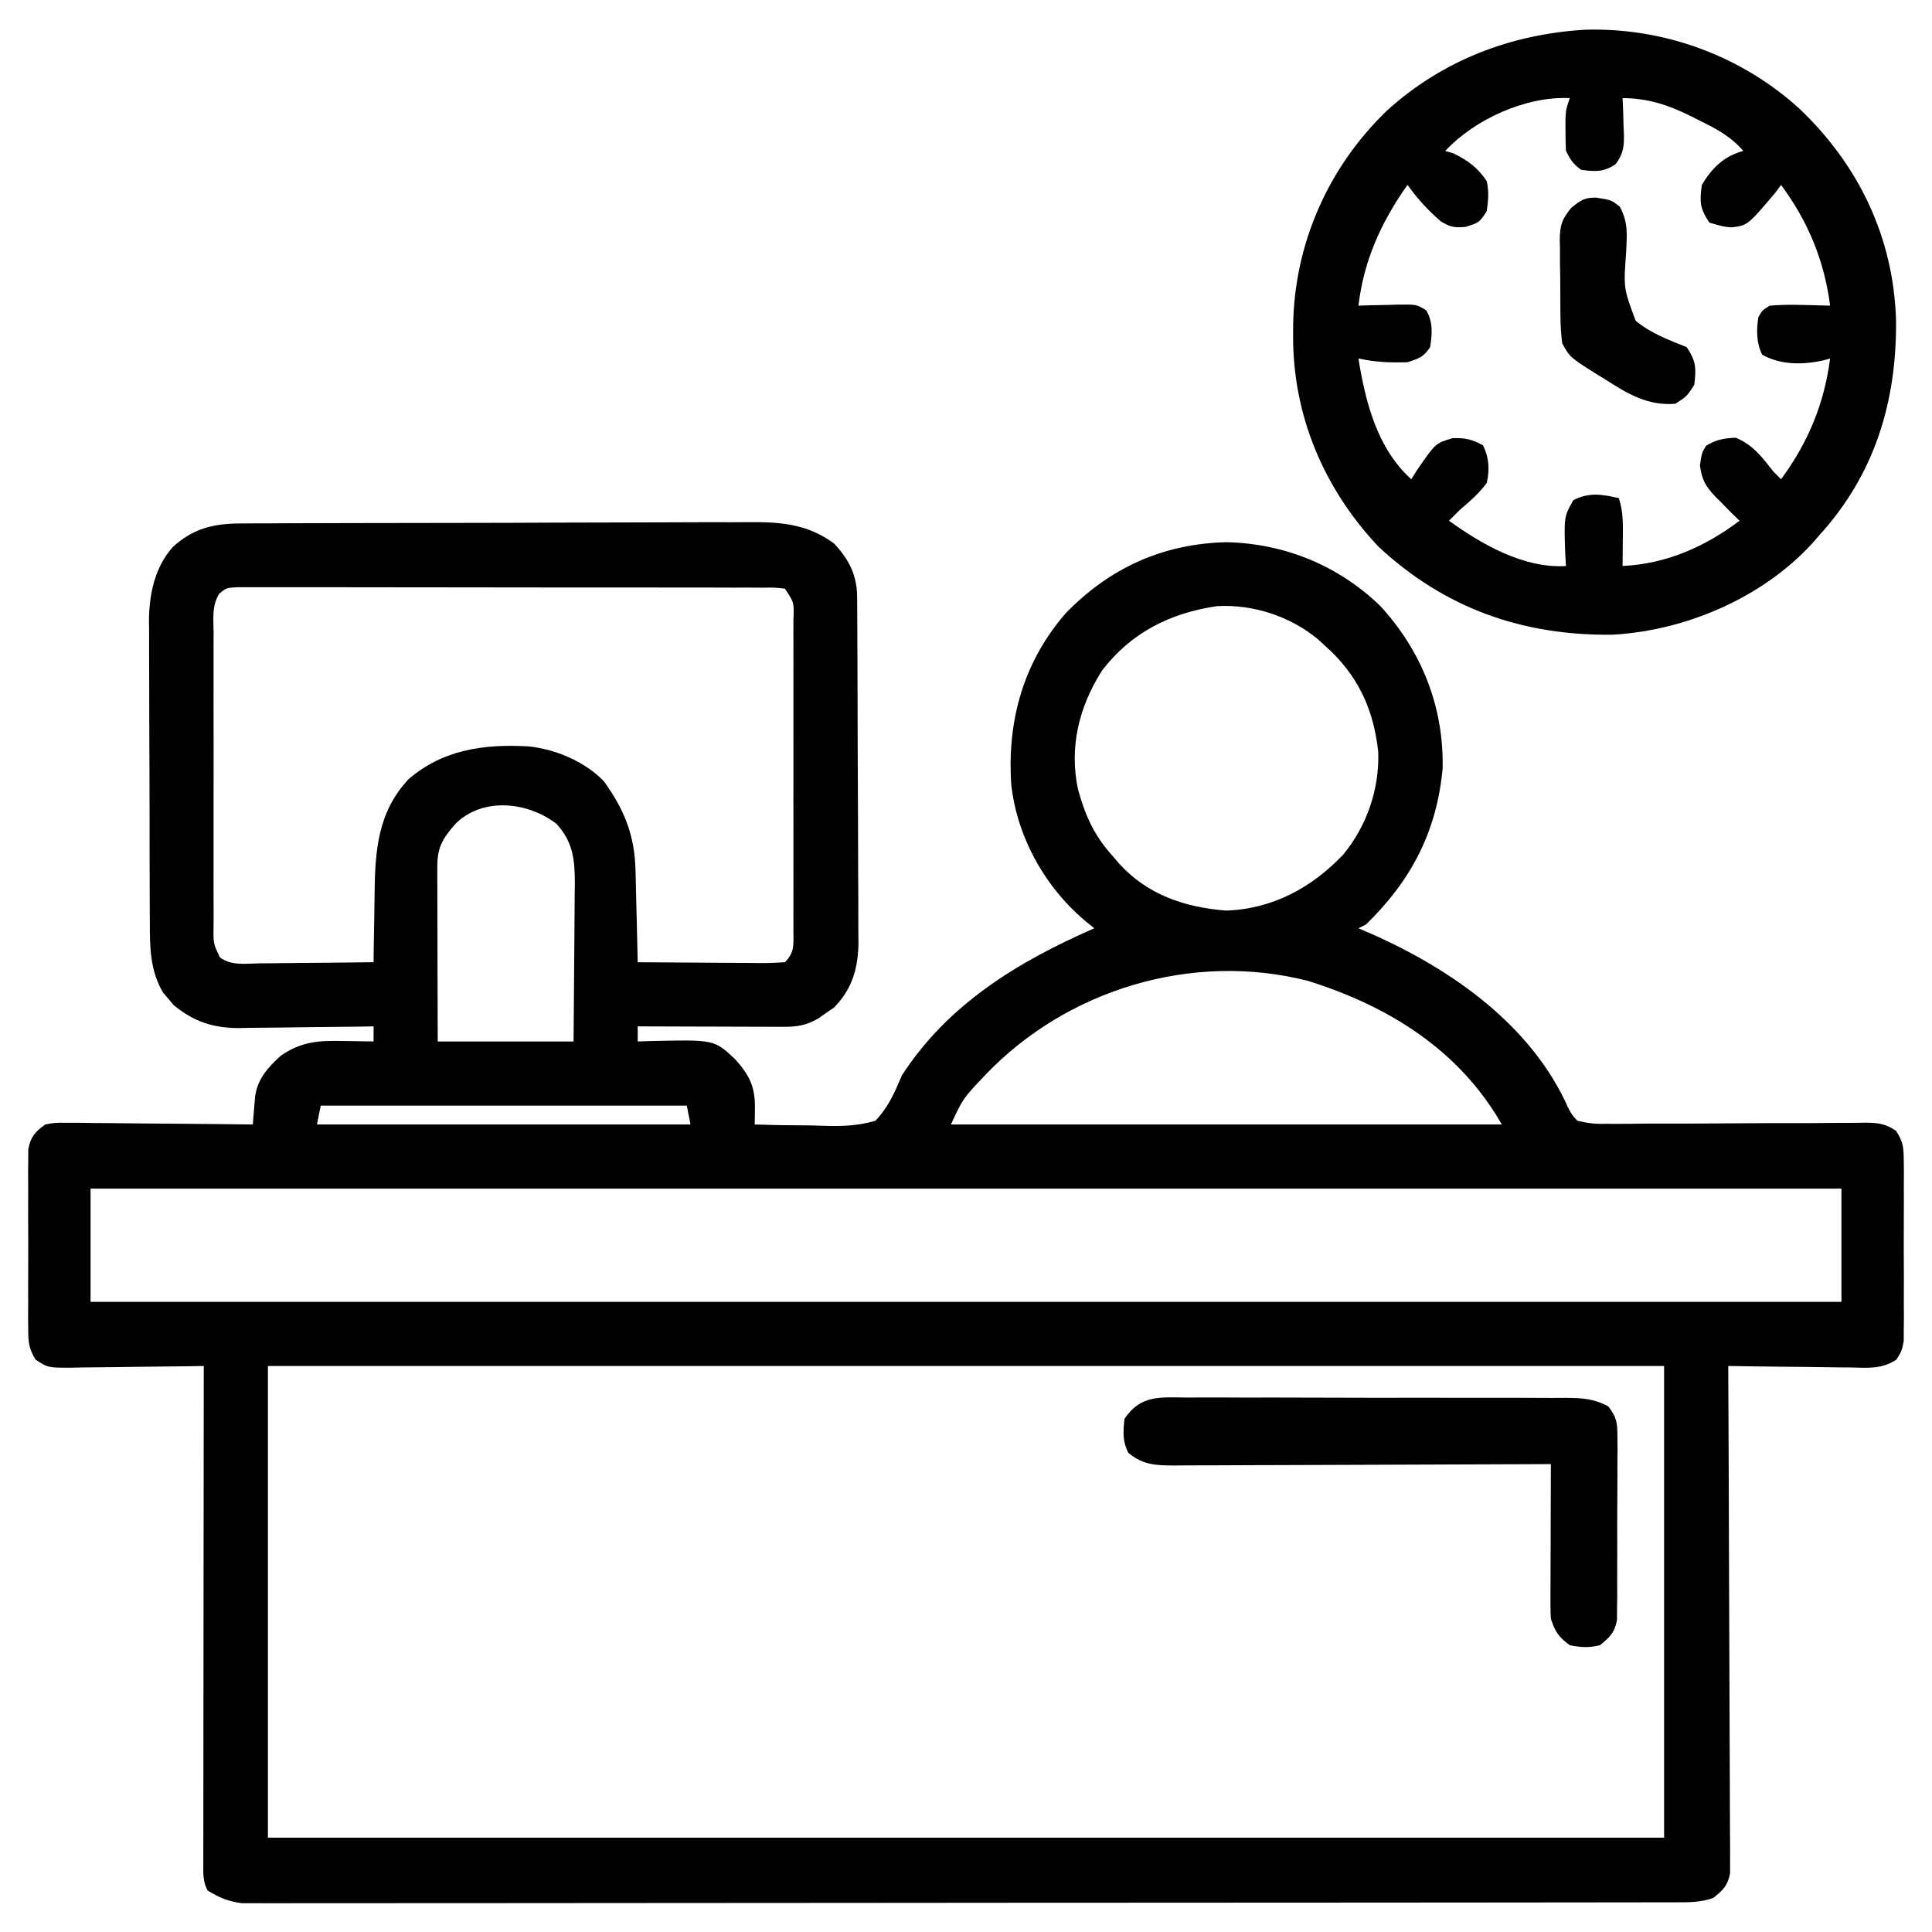
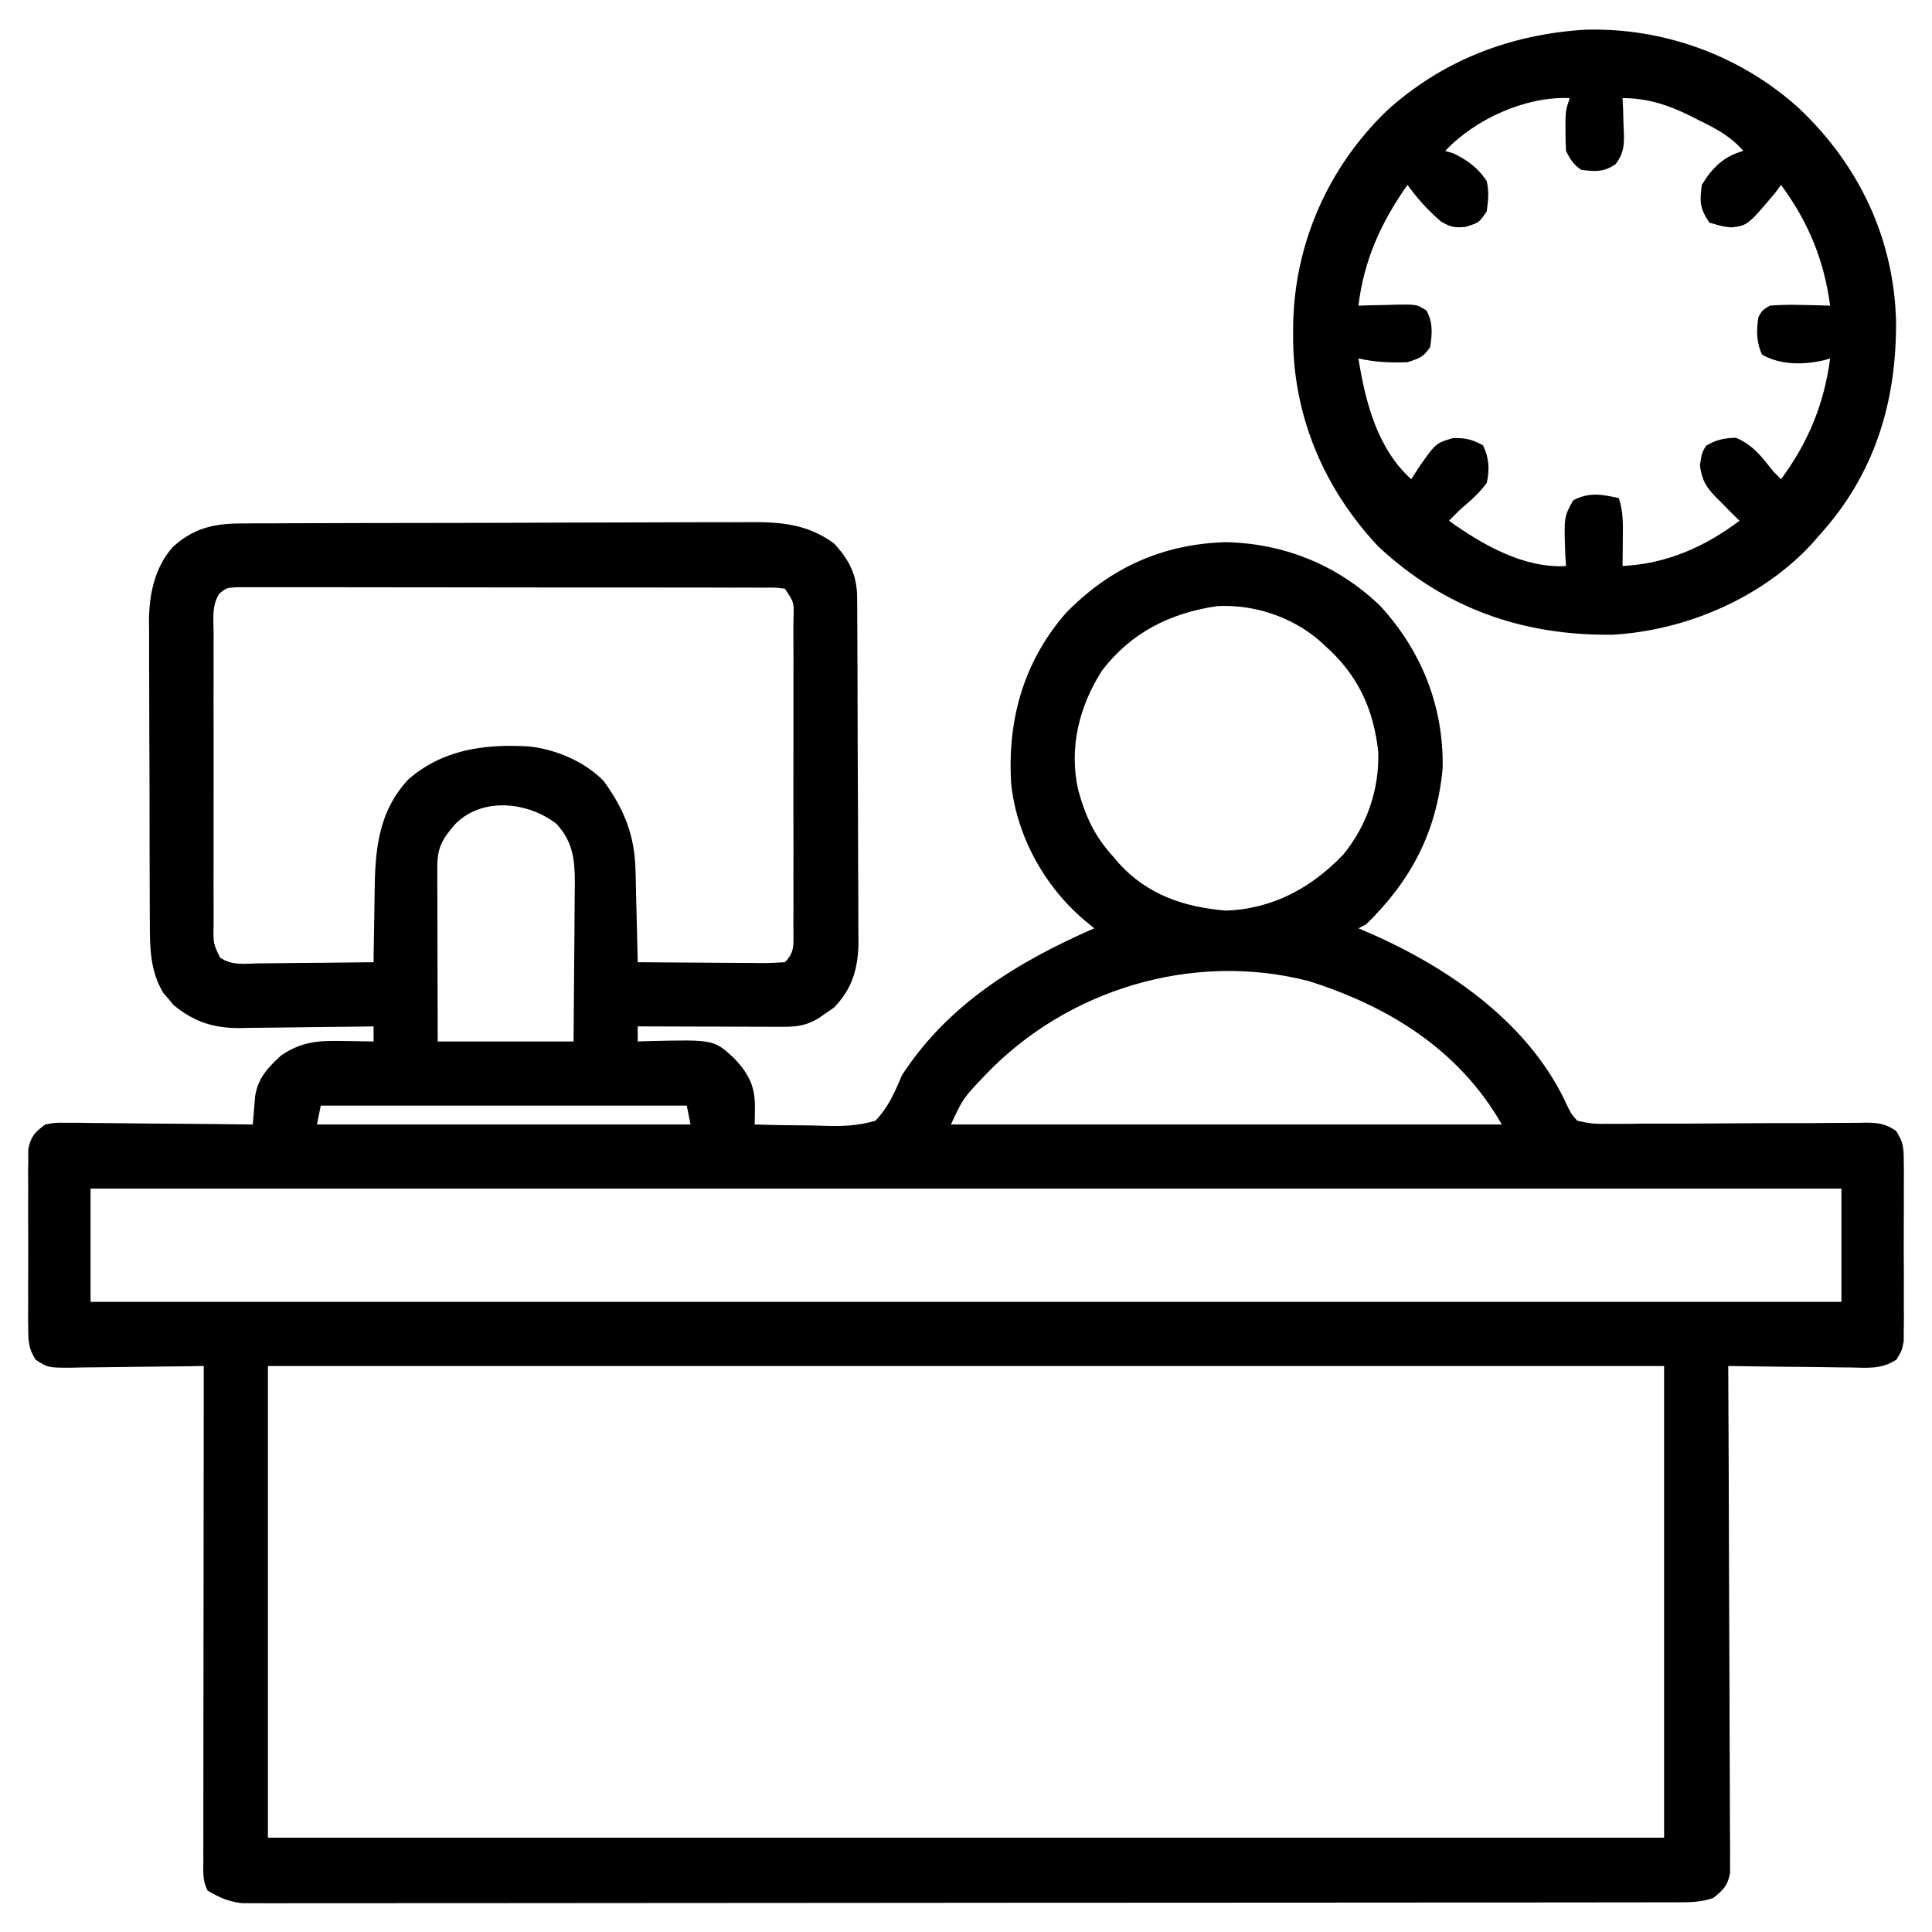
<svg xmlns="http://www.w3.org/2000/svg" version="1.1" width="512" height="512">
-   <path d="M0 0 C1.29 -0.01 2.579 -0.02 3.908 -0.03 C5.325 -0.031 6.742 -0.032 8.159 -0.032 C9.66 -0.04 11.162 -0.048 12.664 -0.057 C16.735 -0.079 20.805 -0.088 24.875 -0.093 C27.422 -0.097 29.969 -0.103 32.515 -0.11 C41.41 -0.135 50.304 -0.148 59.199 -0.151 C67.473 -0.155 75.746 -0.185 84.02 -0.227 C91.137 -0.262 98.254 -0.277 105.371 -0.278 C109.616 -0.278 113.861 -0.287 118.105 -0.316 C122.101 -0.342 126.096 -0.344 130.092 -0.328 C131.552 -0.326 133.012 -0.333 134.472 -0.349 C143.129 -0.438 150.325 0.033 157.499 5.274 C161.477 9.475 163.613 13.692 163.646 19.491 C163.657 20.78 163.657 20.78 163.668 22.095 C163.671 23.035 163.674 23.975 163.676 24.943 C163.683 25.935 163.689 26.927 163.696 27.95 C163.716 31.239 163.728 34.528 163.738 37.817 C163.742 38.941 163.746 40.064 163.75 41.222 C163.771 47.17 163.785 53.119 163.794 59.067 C163.806 65.206 163.84 71.345 163.88 77.484 C163.906 82.208 163.914 86.933 163.918 91.657 C163.923 93.92 163.934 96.182 163.953 98.445 C163.977 101.616 163.976 104.787 163.969 107.958 C163.989 109.353 163.989 109.353 164.008 110.776 C163.953 117.723 162.444 123.296 157.464 128.333 C156.461 129.015 156.461 129.015 155.437 129.712 C154.765 130.185 154.094 130.658 153.402 131.145 C150.293 132.99 147.746 133.398 144.211 133.388 C143.351 133.388 142.49 133.388 141.603 133.387 C140.678 133.382 139.753 133.377 138.8 133.372 C137.85 133.37 136.9 133.369 135.921 133.368 C132.884 133.362 129.848 133.349 126.812 133.337 C124.754 133.332 122.696 133.327 120.638 133.323 C115.592 133.312 110.546 133.295 105.499 133.274 C105.499 134.594 105.499 135.914 105.499 137.274 C106.562 137.239 107.624 137.205 108.718 137.169 C125.745 136.768 125.745 136.768 131.269 141.926 C135.054 146.119 136.645 149.223 136.562 154.962 C136.553 155.77 136.544 156.578 136.534 157.411 C136.517 158.333 136.517 158.333 136.499 159.274 C140.93 159.429 145.354 159.503 149.787 159.506 C151.291 159.518 152.796 159.551 154.299 159.607 C159.274 159.781 163.702 159.705 168.499 158.274 C171.911 154.694 173.602 150.793 175.499 146.274 C187.807 127.271 206.331 116.119 226.499 107.274 C225.957 106.84 225.415 106.406 224.856 105.958 C213.782 96.962 206.13 83.563 204.499 69.274 C203.36 52.36 207.647 36.761 218.937 23.774 C230.63 11.747 244.6 5.421 261.374 4.962 C276.824 5.262 291.196 11.104 302.32 21.899 C313.31 33.874 319.147 48.663 318.812 64.934 C317.244 81.695 310.513 94.563 298.499 106.274 C297.839 106.604 297.179 106.934 296.499 107.274 C297.685 107.785 298.871 108.295 300.093 108.821 C321.226 118.2 342.394 132.984 352.081 154.844 C353.099 156.749 353.099 156.749 354.499 158.274 C357.49 158.989 359.426 159.186 362.417 159.097 C363.211 159.102 364.005 159.106 364.823 159.11 C367.446 159.117 370.065 159.076 372.687 159.036 C374.51 159.035 376.333 159.038 378.156 159.044 C382.956 159.054 387.754 159.025 392.553 158.985 C400.234 158.924 407.915 158.904 415.597 158.915 C418.28 158.911 420.963 158.881 423.647 158.848 C425.291 158.844 426.936 158.841 428.581 158.839 C429.327 158.823 430.074 158.807 430.842 158.791 C434.183 158.809 436.175 159.053 438.962 160.956 C440.844 163.794 441.006 165.414 441.017 168.805 C441.036 170.467 441.036 170.467 441.055 172.163 C441.043 173.95 441.043 173.95 441.031 175.774 C441.034 177.002 441.038 178.23 441.042 179.495 C441.045 182.091 441.038 184.686 441.021 187.282 C440.999 191.259 441.021 195.235 441.046 199.212 C441.044 201.732 441.038 204.253 441.031 206.774 C441.039 207.966 441.047 209.158 441.055 210.385 C441.036 212.047 441.036 212.047 441.017 213.743 C441.014 214.717 441.011 215.691 441.007 216.694 C440.499 219.274 440.499 219.274 439.066 221.595 C435.142 224.162 431.509 223.77 426.921 223.665 C425.995 223.659 425.068 223.653 424.113 223.648 C421.158 223.625 418.204 223.575 415.249 223.524 C413.244 223.504 411.239 223.486 409.234 223.469 C404.322 223.425 399.411 223.356 394.499 223.274 C394.503 223.977 394.507 224.679 394.511 225.403 C394.599 242.487 394.665 259.57 394.707 276.655 C394.727 284.916 394.755 293.178 394.801 301.44 C394.841 308.64 394.867 315.84 394.876 323.04 C394.881 326.853 394.893 330.666 394.922 334.479 C394.949 338.068 394.958 341.656 394.952 345.245 C394.953 347.191 394.975 349.136 394.997 351.082 C394.992 352.241 394.986 353.399 394.98 354.592 C394.984 355.599 394.988 356.605 394.992 357.642 C394.361 361.013 393.156 362.171 390.499 364.274 C387.134 365.396 384.604 365.402 381.056 365.406 C380.396 365.408 379.736 365.41 379.056 365.412 C376.828 365.417 374.601 365.416 372.373 365.415 C370.766 365.417 369.159 365.42 367.552 365.424 C363.124 365.432 358.696 365.433 354.267 365.434 C349.496 365.436 344.725 365.444 339.954 365.45 C329.516 365.464 319.078 365.47 308.64 365.474 C302.126 365.477 295.612 365.481 289.097 365.486 C271.07 365.498 253.042 365.508 235.015 365.512 C233.86 365.512 232.706 365.512 231.517 365.512 C230.36 365.513 229.203 365.513 228.011 365.513 C225.666 365.513 223.321 365.514 220.977 365.514 C219.814 365.515 218.65 365.515 217.452 365.515 C198.6 365.519 179.748 365.536 160.896 365.56 C141.552 365.583 122.208 365.596 102.865 365.597 C91.999 365.598 81.134 365.604 70.268 365.622 C61.017 365.637 51.767 365.642 42.516 365.634 C37.794 365.63 33.072 365.631 28.351 365.645 C24.03 365.658 19.709 365.657 15.388 365.645 C13.823 365.643 12.259 365.646 10.694 365.654 C8.569 365.666 6.445 365.658 4.32 365.646 C3.139 365.647 1.958 365.647 0.742 365.648 C-2.931 365.225 -5.353 364.187 -8.501 362.274 C-9.806 359.663 -9.624 357.758 -9.621 354.833 C-9.622 353.677 -9.624 352.522 -9.625 351.331 C-9.62 349.42 -9.62 349.42 -9.614 347.471 C-9.614 346.121 -9.614 344.771 -9.615 343.421 C-9.615 339.75 -9.609 336.078 -9.602 332.407 C-9.596 328.573 -9.595 324.738 -9.594 320.904 C-9.591 313.64 -9.583 306.376 -9.573 299.113 C-9.562 290.844 -9.556 282.576 -9.551 274.308 C-9.541 257.297 -9.523 240.285 -9.501 223.274 C-10.752 223.295 -12.003 223.316 -13.293 223.338 C-17.937 223.41 -22.581 223.456 -27.225 223.494 C-29.235 223.514 -31.245 223.541 -33.255 223.576 C-36.144 223.624 -39.033 223.647 -41.923 223.665 C-43.27 223.696 -43.27 223.696 -44.644 223.727 C-50.804 223.73 -50.804 223.73 -54.067 221.595 C-55.817 218.761 -56.007 217.066 -56.018 213.743 C-56.031 212.635 -56.043 211.527 -56.056 210.385 C-56.048 209.194 -56.04 208.002 -56.032 206.774 C-56.036 205.546 -56.04 204.318 -56.044 203.053 C-56.046 200.458 -56.039 197.862 -56.022 195.266 C-56.001 191.289 -56.022 187.314 -56.048 183.337 C-56.045 180.816 -56.04 178.295 -56.032 175.774 C-56.04 174.582 -56.048 173.391 -56.056 172.163 C-56.044 171.055 -56.031 169.947 -56.018 168.805 C-56.015 167.832 -56.012 166.858 -56.009 165.854 C-55.341 162.464 -54.278 161.296 -51.501 159.274 C-48.932 158.793 -48.932 158.793 -45.998 158.82 C-44.346 158.821 -44.346 158.821 -42.662 158.821 C-41.479 158.842 -40.297 158.862 -39.079 158.884 C-37.864 158.889 -36.649 158.895 -35.397 158.901 C-31.514 158.923 -27.633 158.973 -23.751 159.024 C-21.119 159.044 -18.488 159.062 -15.856 159.079 C-9.404 159.123 -2.952 159.19 3.499 159.274 C3.551 158.591 3.603 157.909 3.657 157.205 C3.734 156.308 3.811 155.41 3.89 154.485 C3.962 153.596 4.035 152.707 4.11 151.791 C4.852 146.998 7.479 144.216 10.937 141.024 C16.412 137.285 20.874 137.009 27.312 137.149 C28.1 137.158 28.888 137.167 29.701 137.176 C31.634 137.2 33.566 137.236 35.499 137.274 C35.499 135.954 35.499 134.634 35.499 133.274 C34.239 133.295 32.978 133.316 31.679 133.338 C26.975 133.41 22.271 133.456 17.567 133.494 C15.536 133.514 13.505 133.541 11.474 133.576 C8.545 133.625 5.617 133.647 2.687 133.665 C1.788 133.685 0.888 133.706 -0.038 133.727 C-6.983 133.73 -12.143 132.055 -17.524 127.598 C-18.193 126.788 -18.193 126.788 -18.876 125.962 C-19.337 125.429 -19.799 124.897 -20.274 124.348 C-23.736 118.494 -23.798 112.34 -23.791 105.734 C-23.801 104.337 -23.801 104.337 -23.812 102.912 C-23.83 99.849 -23.834 96.787 -23.837 93.723 C-23.843 91.583 -23.85 89.442 -23.857 87.301 C-23.869 82.818 -23.872 78.335 -23.871 73.853 C-23.871 68.126 -23.898 62.401 -23.933 56.674 C-23.955 52.254 -23.959 47.833 -23.958 43.412 C-23.96 41.302 -23.969 39.192 -23.985 37.082 C-24.004 34.122 -23.999 31.163 -23.987 28.203 C-23.998 27.343 -24.009 26.482 -24.021 25.596 C-23.95 18.661 -22.479 11.655 -17.78 6.321 C-12.561 1.441 -7.091 0.03 0 0 Z M-5.35 18.556 C-7.438 21.674 -6.915 25.473 -6.889 29.104 C-6.894 30.007 -6.899 30.91 -6.905 31.84 C-6.918 34.828 -6.909 37.817 -6.899 40.805 C-6.901 42.879 -6.904 44.953 -6.908 47.026 C-6.912 51.374 -6.906 55.722 -6.892 60.07 C-6.875 65.649 -6.885 71.227 -6.903 76.806 C-6.913 81.089 -6.91 85.371 -6.902 89.653 C-6.9 91.711 -6.903 93.768 -6.91 95.825 C-6.917 98.699 -6.906 101.571 -6.889 104.444 C-6.895 105.298 -6.901 106.152 -6.907 107.032 C-6.976 111.276 -6.976 111.276 -5.222 114.995 C-2.164 117.268 1.661 116.635 5.324 116.567 C6.185 116.563 7.046 116.559 7.934 116.554 C10.685 116.537 13.436 116.5 16.187 116.462 C18.052 116.447 19.917 116.433 21.783 116.421 C26.355 116.388 30.927 116.336 35.499 116.274 C35.509 115.327 35.518 114.38 35.528 113.404 C35.572 109.843 35.634 106.284 35.707 102.724 C35.735 101.192 35.756 99.66 35.77 98.128 C35.881 86.788 36.614 76.499 44.734 67.805 C53.873 59.879 64.833 58.414 76.552 59.074 C83.696 59.807 91.454 63.065 96.499 68.274 C101.908 75.748 104.691 82.578 104.913 91.86 C104.933 92.562 104.952 93.264 104.972 93.987 C105.031 96.207 105.078 98.428 105.124 100.649 C105.163 102.163 105.202 103.678 105.242 105.192 C105.337 108.886 105.421 112.58 105.499 116.274 C111.017 116.324 116.534 116.36 122.052 116.384 C123.93 116.394 125.808 116.408 127.686 116.425 C130.382 116.449 133.077 116.461 135.773 116.469 C137.037 116.485 137.037 116.485 138.327 116.501 C140.386 116.501 142.444 116.397 144.499 116.274 C147.159 113.615 146.745 111.636 146.77 108.019 C146.766 107.141 146.762 106.263 146.758 105.358 C146.762 104.434 146.765 103.511 146.769 102.559 C146.778 99.495 146.772 96.432 146.765 93.368 C146.766 91.246 146.768 89.123 146.771 87.001 C146.774 82.549 146.769 78.097 146.76 73.645 C146.749 67.928 146.755 62.211 146.767 56.494 C146.774 52.111 146.772 47.727 146.767 43.343 C146.766 41.235 146.767 39.127 146.772 37.018 C146.777 34.075 146.769 31.133 146.758 28.19 C146.764 26.873 146.764 26.873 146.77 25.53 C146.952 20.923 146.952 20.923 144.499 17.274 C141.832 16.966 141.832 16.966 138.66 17.013 C137.417 17.006 136.173 16.999 134.892 16.992 C133.506 16.994 132.12 16.997 130.734 16.999 C129.28 16.995 127.827 16.99 126.373 16.984 C122.419 16.971 118.464 16.97 114.51 16.973 C111.212 16.974 107.914 16.969 104.616 16.964 C96.838 16.953 89.059 16.952 81.281 16.958 C73.249 16.965 65.217 16.952 57.185 16.931 C50.296 16.913 43.406 16.907 36.517 16.911 C32.4 16.912 28.282 16.91 24.164 16.896 C20.293 16.883 16.421 16.885 12.549 16.898 C11.127 16.901 9.704 16.898 8.282 16.89 C6.343 16.879 4.404 16.889 2.465 16.9 C1.379 16.9 0.293 16.9 -0.826 16.899 C-3.502 17.07 -3.502 17.07 -5.35 18.556 Z M228.562 38.962 C222.429 48.558 219.793 59.354 222.195 70.501 C224.12 77.54 226.574 82.898 231.499 88.274 C232.024 88.889 232.549 89.504 233.089 90.137 C240.637 98.432 250.445 101.705 261.374 102.587 C273.721 102.194 284.135 96.522 292.488 87.731 C298.745 80.089 302.081 70.409 301.745 60.501 C300.471 48.968 296.251 39.984 287.499 32.274 C286.961 31.782 286.422 31.289 285.867 30.782 C278.538 24.619 268.675 21.402 259.089 21.899 C246.66 23.699 236.279 28.885 228.562 38.962 Z M57.07 79.739 C53.604 83.744 52.373 85.983 52.386 91.183 C52.386 92.204 52.386 93.225 52.386 94.277 C52.391 95.382 52.396 96.487 52.402 97.626 C52.403 98.755 52.405 99.884 52.406 101.047 C52.412 104.665 52.424 108.282 52.437 111.899 C52.442 114.347 52.446 116.795 52.451 119.243 C52.461 125.253 52.48 131.264 52.499 137.274 C64.379 137.274 76.259 137.274 88.499 137.274 C88.568 130.263 88.628 123.253 88.664 116.241 C88.679 113.857 88.7 111.473 88.726 109.089 C88.762 105.659 88.779 102.228 88.792 98.798 C88.808 97.735 88.823 96.672 88.839 95.577 C88.841 89.265 88.449 84.508 83.999 79.63 C76.456 73.756 64.279 72.352 57.07 79.739 Z M197.499 146.274 C191.702 152.375 191.702 152.375 188.499 159.274 C236.679 159.274 284.859 159.274 334.499 159.274 C323.204 139.507 304.484 127.92 283.214 121.243 C252.605 113.363 219.184 123.444 197.499 146.274 Z M21.499 154.274 C21.169 155.924 20.839 157.574 20.499 159.274 C53.169 159.274 85.839 159.274 119.499 159.274 C119.004 156.799 119.004 156.799 118.499 154.274 C86.489 154.274 54.479 154.274 21.499 154.274 Z M-39.501 176.274 C-39.501 186.174 -39.501 196.074 -39.501 206.274 C113.619 206.274 266.739 206.274 424.499 206.274 C424.499 196.374 424.499 186.474 424.499 176.274 C271.379 176.274 118.259 176.274 -39.501 176.274 Z M7.499 223.274 C7.499 264.524 7.499 305.774 7.499 348.274 C129.599 348.274 251.699 348.274 377.499 348.274 C377.499 307.024 377.499 265.774 377.499 223.274 C255.399 223.274 133.299 223.274 7.499 223.274 Z " fill="#000000" transform="translate(63.501,138.726)" />
+   <path d="M0 0 C1.29 -0.01 2.579 -0.02 3.908 -0.03 C5.325 -0.031 6.742 -0.032 8.159 -0.032 C9.66 -0.04 11.162 -0.048 12.664 -0.057 C27.422 -0.097 29.969 -0.103 32.515 -0.11 C41.41 -0.135 50.304 -0.148 59.199 -0.151 C67.473 -0.155 75.746 -0.185 84.02 -0.227 C91.137 -0.262 98.254 -0.277 105.371 -0.278 C109.616 -0.278 113.861 -0.287 118.105 -0.316 C122.101 -0.342 126.096 -0.344 130.092 -0.328 C131.552 -0.326 133.012 -0.333 134.472 -0.349 C143.129 -0.438 150.325 0.033 157.499 5.274 C161.477 9.475 163.613 13.692 163.646 19.491 C163.657 20.78 163.657 20.78 163.668 22.095 C163.671 23.035 163.674 23.975 163.676 24.943 C163.683 25.935 163.689 26.927 163.696 27.95 C163.716 31.239 163.728 34.528 163.738 37.817 C163.742 38.941 163.746 40.064 163.75 41.222 C163.771 47.17 163.785 53.119 163.794 59.067 C163.806 65.206 163.84 71.345 163.88 77.484 C163.906 82.208 163.914 86.933 163.918 91.657 C163.923 93.92 163.934 96.182 163.953 98.445 C163.977 101.616 163.976 104.787 163.969 107.958 C163.989 109.353 163.989 109.353 164.008 110.776 C163.953 117.723 162.444 123.296 157.464 128.333 C156.461 129.015 156.461 129.015 155.437 129.712 C154.765 130.185 154.094 130.658 153.402 131.145 C150.293 132.99 147.746 133.398 144.211 133.388 C143.351 133.388 142.49 133.388 141.603 133.387 C140.678 133.382 139.753 133.377 138.8 133.372 C137.85 133.37 136.9 133.369 135.921 133.368 C132.884 133.362 129.848 133.349 126.812 133.337 C124.754 133.332 122.696 133.327 120.638 133.323 C115.592 133.312 110.546 133.295 105.499 133.274 C105.499 134.594 105.499 135.914 105.499 137.274 C106.562 137.239 107.624 137.205 108.718 137.169 C125.745 136.768 125.745 136.768 131.269 141.926 C135.054 146.119 136.645 149.223 136.562 154.962 C136.553 155.77 136.544 156.578 136.534 157.411 C136.517 158.333 136.517 158.333 136.499 159.274 C140.93 159.429 145.354 159.503 149.787 159.506 C151.291 159.518 152.796 159.551 154.299 159.607 C159.274 159.781 163.702 159.705 168.499 158.274 C171.911 154.694 173.602 150.793 175.499 146.274 C187.807 127.271 206.331 116.119 226.499 107.274 C225.957 106.84 225.415 106.406 224.856 105.958 C213.782 96.962 206.13 83.563 204.499 69.274 C203.36 52.36 207.647 36.761 218.937 23.774 C230.63 11.747 244.6 5.421 261.374 4.962 C276.824 5.262 291.196 11.104 302.32 21.899 C313.31 33.874 319.147 48.663 318.812 64.934 C317.244 81.695 310.513 94.563 298.499 106.274 C297.839 106.604 297.179 106.934 296.499 107.274 C297.685 107.785 298.871 108.295 300.093 108.821 C321.226 118.2 342.394 132.984 352.081 154.844 C353.099 156.749 353.099 156.749 354.499 158.274 C357.49 158.989 359.426 159.186 362.417 159.097 C363.211 159.102 364.005 159.106 364.823 159.11 C367.446 159.117 370.065 159.076 372.687 159.036 C374.51 159.035 376.333 159.038 378.156 159.044 C382.956 159.054 387.754 159.025 392.553 158.985 C400.234 158.924 407.915 158.904 415.597 158.915 C418.28 158.911 420.963 158.881 423.647 158.848 C425.291 158.844 426.936 158.841 428.581 158.839 C429.327 158.823 430.074 158.807 430.842 158.791 C434.183 158.809 436.175 159.053 438.962 160.956 C440.844 163.794 441.006 165.414 441.017 168.805 C441.036 170.467 441.036 170.467 441.055 172.163 C441.043 173.95 441.043 173.95 441.031 175.774 C441.034 177.002 441.038 178.23 441.042 179.495 C441.045 182.091 441.038 184.686 441.021 187.282 C440.999 191.259 441.021 195.235 441.046 199.212 C441.044 201.732 441.038 204.253 441.031 206.774 C441.039 207.966 441.047 209.158 441.055 210.385 C441.036 212.047 441.036 212.047 441.017 213.743 C441.014 214.717 441.011 215.691 441.007 216.694 C440.499 219.274 440.499 219.274 439.066 221.595 C435.142 224.162 431.509 223.77 426.921 223.665 C425.995 223.659 425.068 223.653 424.113 223.648 C421.158 223.625 418.204 223.575 415.249 223.524 C413.244 223.504 411.239 223.486 409.234 223.469 C404.322 223.425 399.411 223.356 394.499 223.274 C394.503 223.977 394.507 224.679 394.511 225.403 C394.599 242.487 394.665 259.57 394.707 276.655 C394.727 284.916 394.755 293.178 394.801 301.44 C394.841 308.64 394.867 315.84 394.876 323.04 C394.881 326.853 394.893 330.666 394.922 334.479 C394.949 338.068 394.958 341.656 394.952 345.245 C394.953 347.191 394.975 349.136 394.997 351.082 C394.992 352.241 394.986 353.399 394.98 354.592 C394.984 355.599 394.988 356.605 394.992 357.642 C394.361 361.013 393.156 362.171 390.499 364.274 C387.134 365.396 384.604 365.402 381.056 365.406 C380.396 365.408 379.736 365.41 379.056 365.412 C376.828 365.417 374.601 365.416 372.373 365.415 C370.766 365.417 369.159 365.42 367.552 365.424 C363.124 365.432 358.696 365.433 354.267 365.434 C349.496 365.436 344.725 365.444 339.954 365.45 C329.516 365.464 319.078 365.47 308.64 365.474 C302.126 365.477 295.612 365.481 289.097 365.486 C271.07 365.498 253.042 365.508 235.015 365.512 C233.86 365.512 232.706 365.512 231.517 365.512 C230.36 365.513 229.203 365.513 228.011 365.513 C225.666 365.513 223.321 365.514 220.977 365.514 C219.814 365.515 218.65 365.515 217.452 365.515 C198.6 365.519 179.748 365.536 160.896 365.56 C141.552 365.583 122.208 365.596 102.865 365.597 C91.999 365.598 81.134 365.604 70.268 365.622 C61.017 365.637 51.767 365.642 42.516 365.634 C37.794 365.63 33.072 365.631 28.351 365.645 C24.03 365.658 19.709 365.657 15.388 365.645 C13.823 365.643 12.259 365.646 10.694 365.654 C8.569 365.666 6.445 365.658 4.32 365.646 C3.139 365.647 1.958 365.647 0.742 365.648 C-2.931 365.225 -5.353 364.187 -8.501 362.274 C-9.806 359.663 -9.624 357.758 -9.621 354.833 C-9.622 353.677 -9.624 352.522 -9.625 351.331 C-9.62 349.42 -9.62 349.42 -9.614 347.471 C-9.614 346.121 -9.614 344.771 -9.615 343.421 C-9.615 339.75 -9.609 336.078 -9.602 332.407 C-9.596 328.573 -9.595 324.738 -9.594 320.904 C-9.591 313.64 -9.583 306.376 -9.573 299.113 C-9.562 290.844 -9.556 282.576 -9.551 274.308 C-9.541 257.297 -9.523 240.285 -9.501 223.274 C-10.752 223.295 -12.003 223.316 -13.293 223.338 C-17.937 223.41 -22.581 223.456 -27.225 223.494 C-29.235 223.514 -31.245 223.541 -33.255 223.576 C-36.144 223.624 -39.033 223.647 -41.923 223.665 C-43.27 223.696 -43.27 223.696 -44.644 223.727 C-50.804 223.73 -50.804 223.73 -54.067 221.595 C-55.817 218.761 -56.007 217.066 -56.018 213.743 C-56.031 212.635 -56.043 211.527 -56.056 210.385 C-56.048 209.194 -56.04 208.002 -56.032 206.774 C-56.036 205.546 -56.04 204.318 -56.044 203.053 C-56.046 200.458 -56.039 197.862 -56.022 195.266 C-56.001 191.289 -56.022 187.314 -56.048 183.337 C-56.045 180.816 -56.04 178.295 -56.032 175.774 C-56.04 174.582 -56.048 173.391 -56.056 172.163 C-56.044 171.055 -56.031 169.947 -56.018 168.805 C-56.015 167.832 -56.012 166.858 -56.009 165.854 C-55.341 162.464 -54.278 161.296 -51.501 159.274 C-48.932 158.793 -48.932 158.793 -45.998 158.82 C-44.346 158.821 -44.346 158.821 -42.662 158.821 C-41.479 158.842 -40.297 158.862 -39.079 158.884 C-37.864 158.889 -36.649 158.895 -35.397 158.901 C-31.514 158.923 -27.633 158.973 -23.751 159.024 C-21.119 159.044 -18.488 159.062 -15.856 159.079 C-9.404 159.123 -2.952 159.19 3.499 159.274 C3.551 158.591 3.603 157.909 3.657 157.205 C3.734 156.308 3.811 155.41 3.89 154.485 C3.962 153.596 4.035 152.707 4.11 151.791 C4.852 146.998 7.479 144.216 10.937 141.024 C16.412 137.285 20.874 137.009 27.312 137.149 C28.1 137.158 28.888 137.167 29.701 137.176 C31.634 137.2 33.566 137.236 35.499 137.274 C35.499 135.954 35.499 134.634 35.499 133.274 C34.239 133.295 32.978 133.316 31.679 133.338 C26.975 133.41 22.271 133.456 17.567 133.494 C15.536 133.514 13.505 133.541 11.474 133.576 C8.545 133.625 5.617 133.647 2.687 133.665 C1.788 133.685 0.888 133.706 -0.038 133.727 C-6.983 133.73 -12.143 132.055 -17.524 127.598 C-18.193 126.788 -18.193 126.788 -18.876 125.962 C-19.337 125.429 -19.799 124.897 -20.274 124.348 C-23.736 118.494 -23.798 112.34 -23.791 105.734 C-23.801 104.337 -23.801 104.337 -23.812 102.912 C-23.83 99.849 -23.834 96.787 -23.837 93.723 C-23.843 91.583 -23.85 89.442 -23.857 87.301 C-23.869 82.818 -23.872 78.335 -23.871 73.853 C-23.871 68.126 -23.898 62.401 -23.933 56.674 C-23.955 52.254 -23.959 47.833 -23.958 43.412 C-23.96 41.302 -23.969 39.192 -23.985 37.082 C-24.004 34.122 -23.999 31.163 -23.987 28.203 C-23.998 27.343 -24.009 26.482 -24.021 25.596 C-23.95 18.661 -22.479 11.655 -17.78 6.321 C-12.561 1.441 -7.091 0.03 0 0 Z M-5.35 18.556 C-7.438 21.674 -6.915 25.473 -6.889 29.104 C-6.894 30.007 -6.899 30.91 -6.905 31.84 C-6.918 34.828 -6.909 37.817 -6.899 40.805 C-6.901 42.879 -6.904 44.953 -6.908 47.026 C-6.912 51.374 -6.906 55.722 -6.892 60.07 C-6.875 65.649 -6.885 71.227 -6.903 76.806 C-6.913 81.089 -6.91 85.371 -6.902 89.653 C-6.9 91.711 -6.903 93.768 -6.91 95.825 C-6.917 98.699 -6.906 101.571 -6.889 104.444 C-6.895 105.298 -6.901 106.152 -6.907 107.032 C-6.976 111.276 -6.976 111.276 -5.222 114.995 C-2.164 117.268 1.661 116.635 5.324 116.567 C6.185 116.563 7.046 116.559 7.934 116.554 C10.685 116.537 13.436 116.5 16.187 116.462 C18.052 116.447 19.917 116.433 21.783 116.421 C26.355 116.388 30.927 116.336 35.499 116.274 C35.509 115.327 35.518 114.38 35.528 113.404 C35.572 109.843 35.634 106.284 35.707 102.724 C35.735 101.192 35.756 99.66 35.77 98.128 C35.881 86.788 36.614 76.499 44.734 67.805 C53.873 59.879 64.833 58.414 76.552 59.074 C83.696 59.807 91.454 63.065 96.499 68.274 C101.908 75.748 104.691 82.578 104.913 91.86 C104.933 92.562 104.952 93.264 104.972 93.987 C105.031 96.207 105.078 98.428 105.124 100.649 C105.163 102.163 105.202 103.678 105.242 105.192 C105.337 108.886 105.421 112.58 105.499 116.274 C111.017 116.324 116.534 116.36 122.052 116.384 C123.93 116.394 125.808 116.408 127.686 116.425 C130.382 116.449 133.077 116.461 135.773 116.469 C137.037 116.485 137.037 116.485 138.327 116.501 C140.386 116.501 142.444 116.397 144.499 116.274 C147.159 113.615 146.745 111.636 146.77 108.019 C146.766 107.141 146.762 106.263 146.758 105.358 C146.762 104.434 146.765 103.511 146.769 102.559 C146.778 99.495 146.772 96.432 146.765 93.368 C146.766 91.246 146.768 89.123 146.771 87.001 C146.774 82.549 146.769 78.097 146.76 73.645 C146.749 67.928 146.755 62.211 146.767 56.494 C146.774 52.111 146.772 47.727 146.767 43.343 C146.766 41.235 146.767 39.127 146.772 37.018 C146.777 34.075 146.769 31.133 146.758 28.19 C146.764 26.873 146.764 26.873 146.77 25.53 C146.952 20.923 146.952 20.923 144.499 17.274 C141.832 16.966 141.832 16.966 138.66 17.013 C137.417 17.006 136.173 16.999 134.892 16.992 C133.506 16.994 132.12 16.997 130.734 16.999 C129.28 16.995 127.827 16.99 126.373 16.984 C122.419 16.971 118.464 16.97 114.51 16.973 C111.212 16.974 107.914 16.969 104.616 16.964 C96.838 16.953 89.059 16.952 81.281 16.958 C73.249 16.965 65.217 16.952 57.185 16.931 C50.296 16.913 43.406 16.907 36.517 16.911 C32.4 16.912 28.282 16.91 24.164 16.896 C20.293 16.883 16.421 16.885 12.549 16.898 C11.127 16.901 9.704 16.898 8.282 16.89 C6.343 16.879 4.404 16.889 2.465 16.9 C1.379 16.9 0.293 16.9 -0.826 16.899 C-3.502 17.07 -3.502 17.07 -5.35 18.556 Z M228.562 38.962 C222.429 48.558 219.793 59.354 222.195 70.501 C224.12 77.54 226.574 82.898 231.499 88.274 C232.024 88.889 232.549 89.504 233.089 90.137 C240.637 98.432 250.445 101.705 261.374 102.587 C273.721 102.194 284.135 96.522 292.488 87.731 C298.745 80.089 302.081 70.409 301.745 60.501 C300.471 48.968 296.251 39.984 287.499 32.274 C286.961 31.782 286.422 31.289 285.867 30.782 C278.538 24.619 268.675 21.402 259.089 21.899 C246.66 23.699 236.279 28.885 228.562 38.962 Z M57.07 79.739 C53.604 83.744 52.373 85.983 52.386 91.183 C52.386 92.204 52.386 93.225 52.386 94.277 C52.391 95.382 52.396 96.487 52.402 97.626 C52.403 98.755 52.405 99.884 52.406 101.047 C52.412 104.665 52.424 108.282 52.437 111.899 C52.442 114.347 52.446 116.795 52.451 119.243 C52.461 125.253 52.48 131.264 52.499 137.274 C64.379 137.274 76.259 137.274 88.499 137.274 C88.568 130.263 88.628 123.253 88.664 116.241 C88.679 113.857 88.7 111.473 88.726 109.089 C88.762 105.659 88.779 102.228 88.792 98.798 C88.808 97.735 88.823 96.672 88.839 95.577 C88.841 89.265 88.449 84.508 83.999 79.63 C76.456 73.756 64.279 72.352 57.07 79.739 Z M197.499 146.274 C191.702 152.375 191.702 152.375 188.499 159.274 C236.679 159.274 284.859 159.274 334.499 159.274 C323.204 139.507 304.484 127.92 283.214 121.243 C252.605 113.363 219.184 123.444 197.499 146.274 Z M21.499 154.274 C21.169 155.924 20.839 157.574 20.499 159.274 C53.169 159.274 85.839 159.274 119.499 159.274 C119.004 156.799 119.004 156.799 118.499 154.274 C86.489 154.274 54.479 154.274 21.499 154.274 Z M-39.501 176.274 C-39.501 186.174 -39.501 196.074 -39.501 206.274 C113.619 206.274 266.739 206.274 424.499 206.274 C424.499 196.374 424.499 186.474 424.499 176.274 C271.379 176.274 118.259 176.274 -39.501 176.274 Z M7.499 223.274 C7.499 264.524 7.499 305.774 7.499 348.274 C129.599 348.274 251.699 348.274 377.499 348.274 C377.499 307.024 377.499 265.774 377.499 223.274 C255.399 223.274 133.299 223.274 7.499 223.274 Z " fill="#000000" transform="translate(63.501,138.726)" />
  <path d="M0 0 C20.91 -0.615 41.395 6.903 56.812 20.938 C72.633 35.965 81.757 55.208 82.408 76.993 C82.609 98.618 76.739 117.948 61.938 134.125 C61.347 134.807 60.757 135.489 60.148 136.191 C46.901 150.594 26.649 159.244 7.316 160.328 C-16.506 160.621 -37.112 153.405 -54.75 137 C-69.271 121.598 -77.512 102.097 -77.375 80.875 C-77.368 79.504 -77.368 79.504 -77.36 78.106 C-76.992 56.669 -68.071 36.477 -52.631 21.557 C-37.946 8.152 -19.775 1.199 0 0 Z M-37.062 32.125 C-36.361 32.331 -35.66 32.538 -34.938 32.75 C-31.17 34.552 -28.369 36.6 -26.062 40.125 C-25.418 43.092 -25.657 45.03 -26.062 48.125 C-28.062 51.125 -28.062 51.125 -31.688 52.25 C-34.569 52.528 -35.775 52.303 -38.262 50.762 C-41.65 47.837 -44.446 44.756 -47.062 41.125 C-54.015 50.942 -58.629 61.106 -60.062 73.125 C-58.382 73.073 -58.382 73.073 -56.668 73.02 C-55.195 72.991 -53.723 72.964 -52.25 72.938 C-51.143 72.9 -51.143 72.9 -50.014 72.861 C-44.594 72.788 -44.594 72.788 -42.074 74.387 C-40.258 77.507 -40.516 80.635 -41.062 84.125 C-42.874 86.799 -43.94 87.084 -47.062 88.125 C-51.65 88.273 -55.572 88.111 -60.062 87.125 C-58.221 98.666 -55.077 111.002 -46.062 119.125 C-45.485 118.218 -44.907 117.31 -44.312 116.375 C-39.613 109.587 -39.613 109.587 -35.125 108.25 C-31.808 108.115 -29.964 108.55 -27.062 110.125 C-25.419 113.413 -25.267 116.601 -26.062 120.125 C-28.077 122.857 -30.481 124.941 -33.062 127.125 C-34.072 128.116 -35.075 129.113 -36.062 130.125 C-27.368 136.398 -16.185 142.823 -5.062 142.125 C-5.121 141.172 -5.179 140.22 -5.238 139.238 C-5.604 129.085 -5.604 129.085 -3.125 124.688 C1.139 122.512 4.368 123.119 8.938 124.125 C10.144 127.744 10.046 131.05 10 134.812 C9.995 135.514 9.991 136.216 9.986 136.939 C9.975 138.668 9.957 140.397 9.938 142.125 C21.576 141.533 31.679 137.087 40.938 130.125 C39.855 129.073 39.855 129.073 38.75 128 C37.81 127.044 36.873 126.086 35.938 125.125 C35.222 124.421 35.222 124.421 34.492 123.703 C31.871 120.917 30.956 119.259 30.438 115.438 C30.938 112.125 30.938 112.125 32.062 110.25 C34.754 108.635 36.802 108.25 39.938 108.125 C44.531 110.03 46.936 113.313 49.938 117.125 C50.597 117.785 51.258 118.445 51.938 119.125 C59.149 109.312 63.344 99.209 64.938 87.125 C64.369 87.286 63.801 87.447 63.215 87.613 C57.787 88.833 51.871 88.9 46.938 86.125 C45.38 83.01 45.373 79.521 45.938 76.125 C46.941 74.383 46.941 74.383 48.938 73.125 C51.749 72.908 54.326 72.842 57.125 72.938 C58.249 72.958 58.249 72.958 59.396 72.979 C61.244 73.014 63.091 73.068 64.938 73.125 C63.344 61.041 59.149 50.938 51.938 41.125 C51.422 41.826 50.906 42.528 50.375 43.25 C43.07 51.867 43.07 51.867 38.777 52.387 C36.625 52.188 36.625 52.188 32.938 51.125 C30.401 47.321 30.336 45.64 30.938 41.125 C33.625 36.658 36.796 33.486 41.938 32.125 C38.539 28.218 34.758 26.234 30.188 24 C29.509 23.653 28.831 23.306 28.133 22.949 C22.204 20.008 16.642 18.125 9.938 18.125 C9.984 19.161 10.03 20.198 10.078 21.266 C10.116 22.635 10.152 24.005 10.188 25.375 C10.221 26.057 10.255 26.739 10.289 27.441 C10.356 30.882 10.197 32.769 8.145 35.582 C4.962 37.807 2.724 37.607 -1.062 37.125 C-3.166 35.582 -3.903 34.444 -5.062 32.125 C-5.159 30.315 -5.192 28.5 -5.188 26.688 C-5.19 25.719 -5.193 24.751 -5.195 23.754 C-5.062 21.125 -5.062 21.125 -4.062 18.125 C-15.657 17.569 -29.214 23.714 -37.062 32.125 Z " fill="#000000" transform="translate(420.062,7.875)" />
-   <path d="M0 0 C1.163 -0.007 2.326 -0.014 3.525 -0.022 C7.37 -0.039 11.214 -0.019 15.059 0.002 C17.73 0.001 20.401 -0.001 23.073 -0.005 C28.671 -0.01 34.27 0.006 39.868 0.034 C46.335 0.066 52.802 0.066 59.269 0.049 C65.498 0.033 71.726 0.04 77.955 0.057 C80.602 0.062 83.249 0.062 85.897 0.055 C89.596 0.05 93.293 0.07 96.992 0.098 C98.637 0.088 98.637 0.088 100.314 0.078 C104.748 0.134 107.714 0.218 111.676 2.313 C113.923 5.175 114.124 6.636 114.127 10.254 C114.14 11.382 114.152 12.51 114.165 13.672 C114.152 14.886 114.139 16.099 114.125 17.35 C114.127 18.6 114.13 19.85 114.132 21.138 C114.131 23.781 114.12 26.423 114.093 29.066 C114.059 32.449 114.065 35.831 114.084 39.214 C114.097 42.447 114.079 45.68 114.062 48.912 C114.067 50.126 114.072 51.34 114.078 52.59 C114.062 53.718 114.046 54.846 114.03 56.008 C114.02 57.496 114.02 57.496 114.011 59.013 C113.357 62.339 112.104 63.535 109.496 65.631 C106.755 66.359 104.266 66.206 101.496 65.631 C98.528 63.424 97.667 62.145 96.496 58.631 C96.41 57.265 96.378 55.895 96.383 54.527 C96.383 53.296 96.383 53.296 96.383 52.04 C96.388 51.159 96.393 50.277 96.398 49.369 C96.4 48.464 96.401 47.558 96.403 46.625 C96.408 43.731 96.421 40.837 96.434 37.944 C96.439 35.982 96.443 34.02 96.447 32.059 C96.458 27.25 96.476 22.44 96.496 17.631 C95.676 17.635 95.676 17.635 94.839 17.639 C81.527 17.706 68.214 17.755 54.902 17.787 C48.464 17.802 42.026 17.823 35.589 17.857 C29.377 17.89 23.166 17.908 16.954 17.916 C14.583 17.921 12.212 17.932 9.841 17.948 C6.522 17.97 3.204 17.973 -0.114 17.972 C-1.097 17.982 -2.079 17.993 -3.091 18.004 C-8.016 17.982 -11.555 17.941 -15.504 14.631 C-17.073 11.492 -16.856 9.093 -16.504 5.631 C-12.225 -0.75 -6.997 -0.075 0 0 Z " fill="#000000" transform="translate(314.504,370.369)" />
-   <path d="M0 0 C3.938 0.625 3.938 0.625 6.195 2.398 C8.486 6.64 8.083 9.76 7.883 14.5 C7.181 24.022 7.181 24.022 10.407 32.622 C14.448 35.989 19.105 37.683 23.938 39.625 C26.438 43.375 26.474 45.184 25.938 49.625 C24 52.625 24 52.625 20.938 54.625 C13.787 55.228 8.366 52.07 2.562 48.312 C1.77 47.826 0.977 47.339 0.16 46.838 C-6.972 42.355 -6.972 42.355 -9.062 38.625 C-9.378 36.065 -9.53 33.752 -9.531 31.191 C-9.539 30.476 -9.546 29.762 -9.554 29.025 C-9.565 27.516 -9.568 26.007 -9.563 24.499 C-9.563 22.198 -9.604 19.9 -9.648 17.6 C-9.654 16.13 -9.656 14.661 -9.656 13.191 C-9.673 12.508 -9.689 11.824 -9.706 11.12 C-9.65 7.255 -9.142 5.722 -6.656 2.694 C-4.122 0.673 -3.164 -0.063 0 0 Z " fill="#000000" transform="translate(423.062,52.375)" />
</svg>